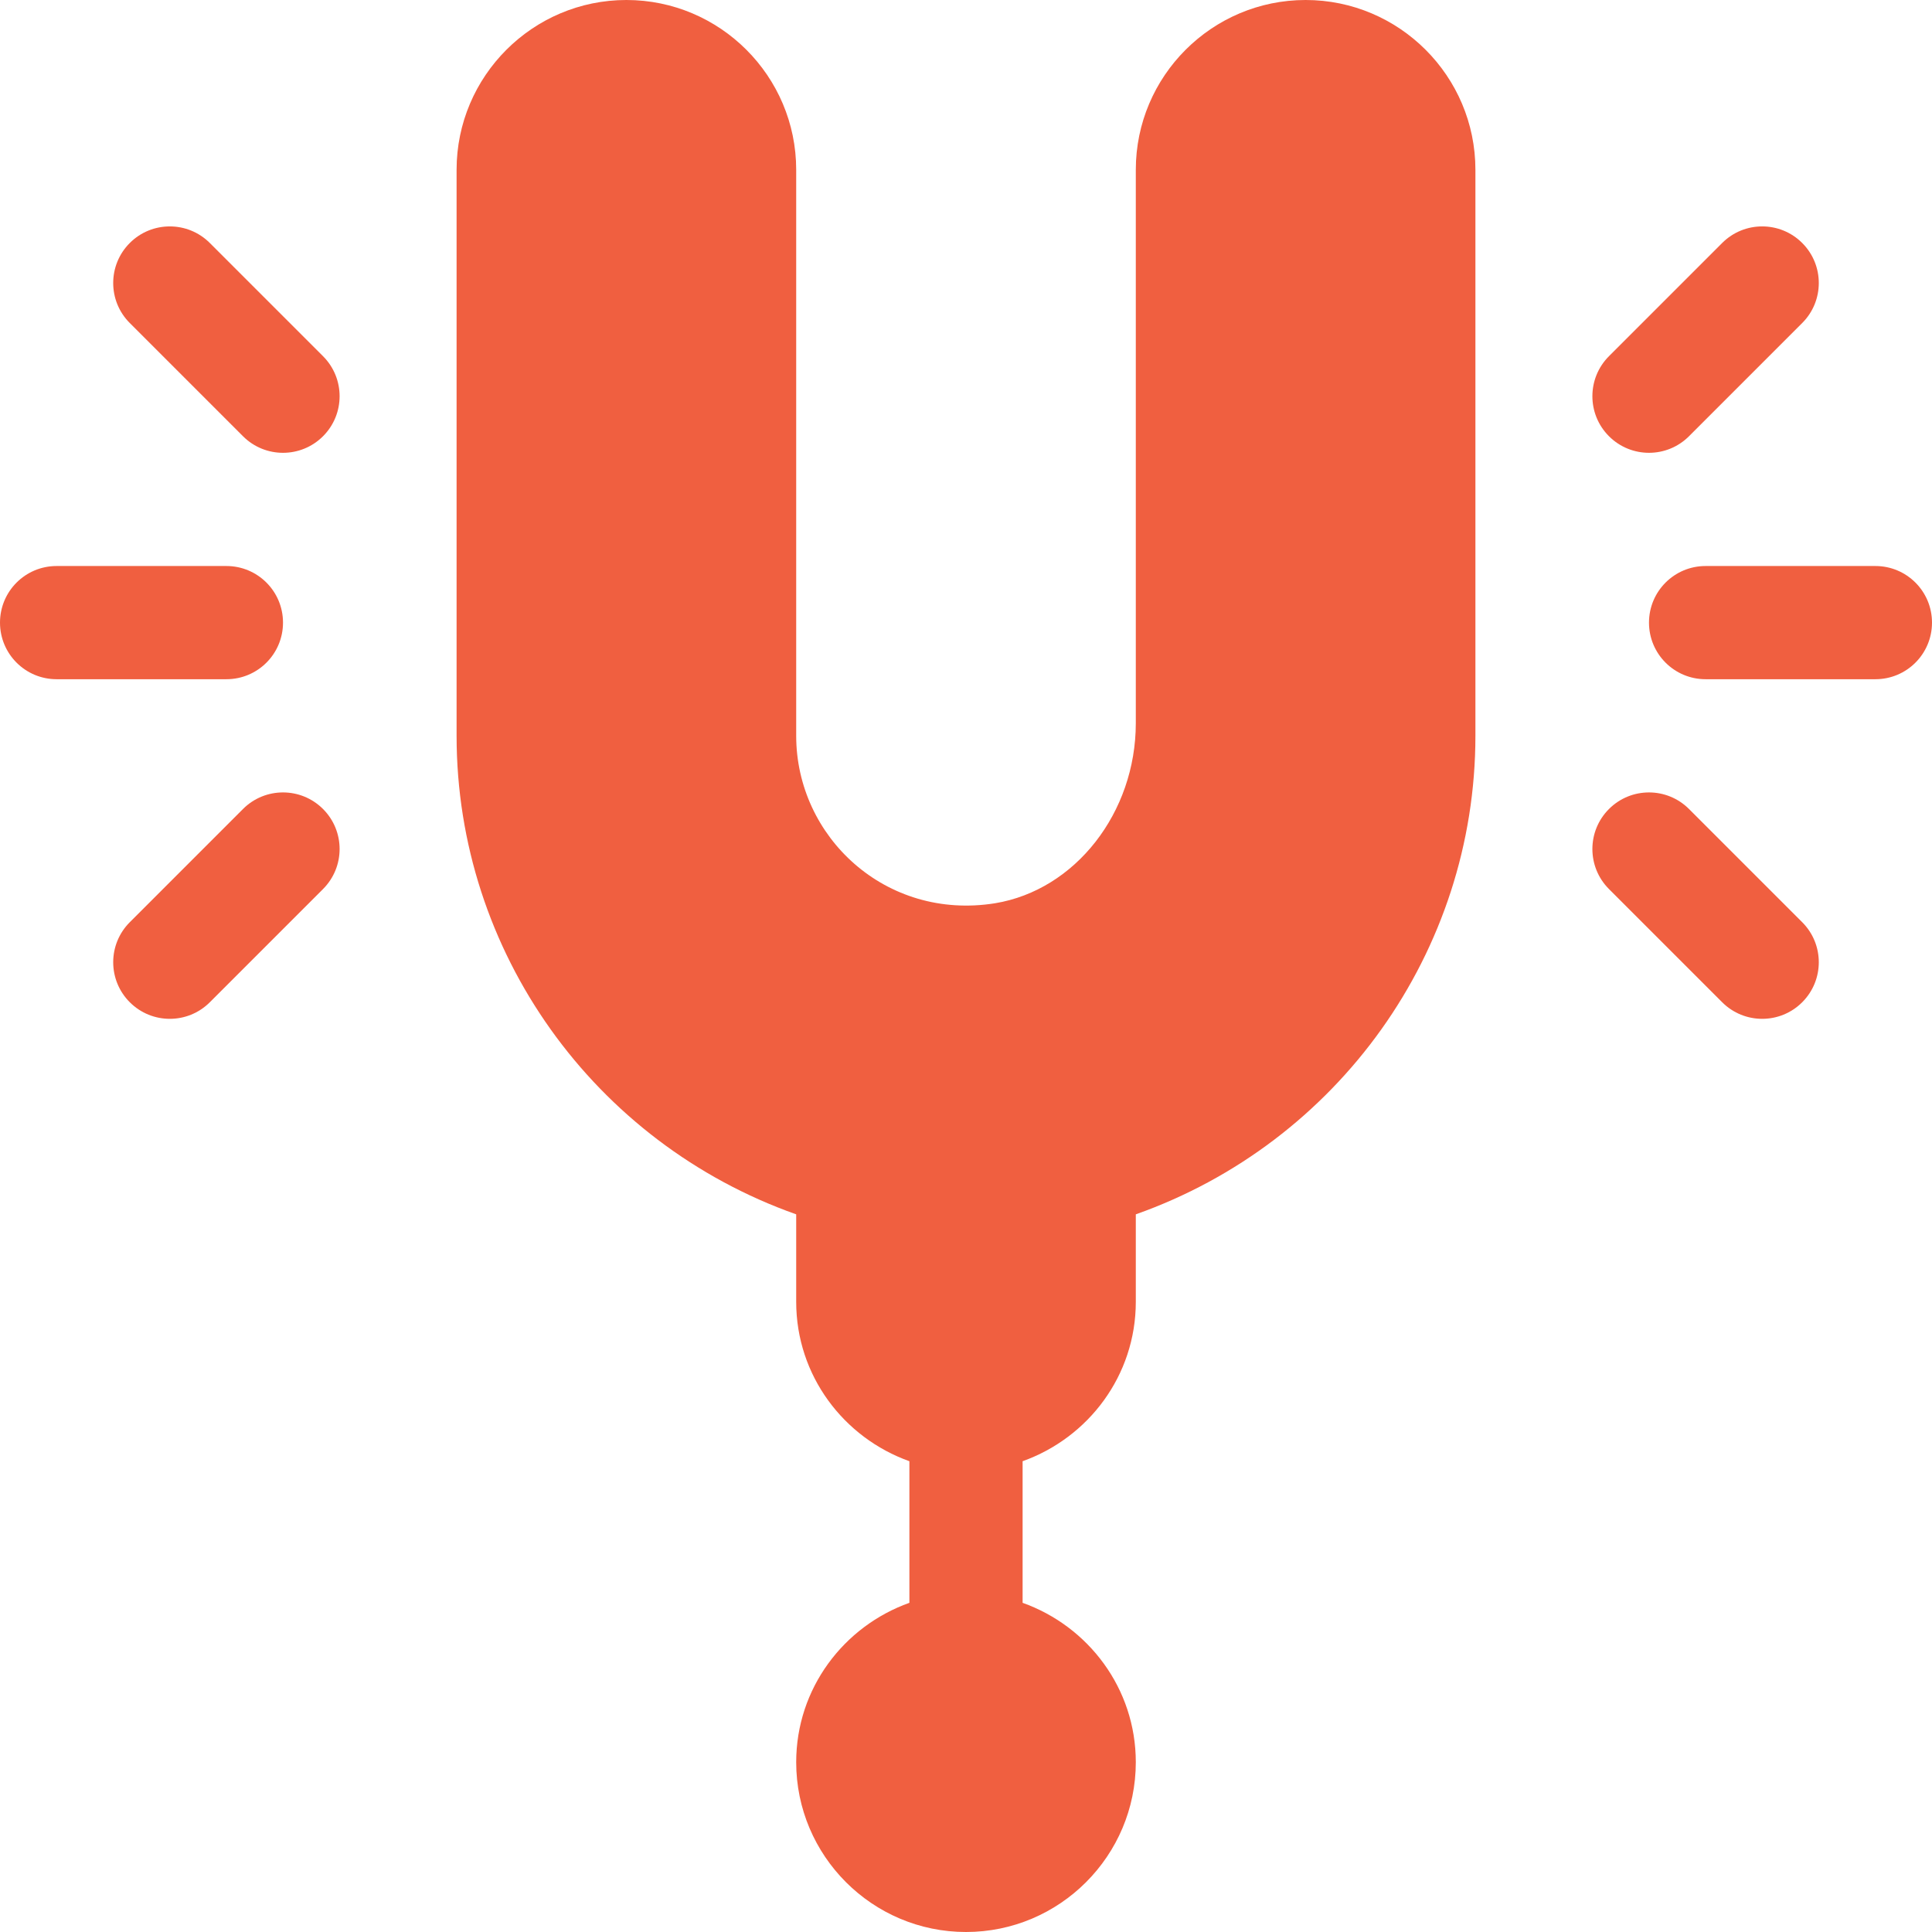
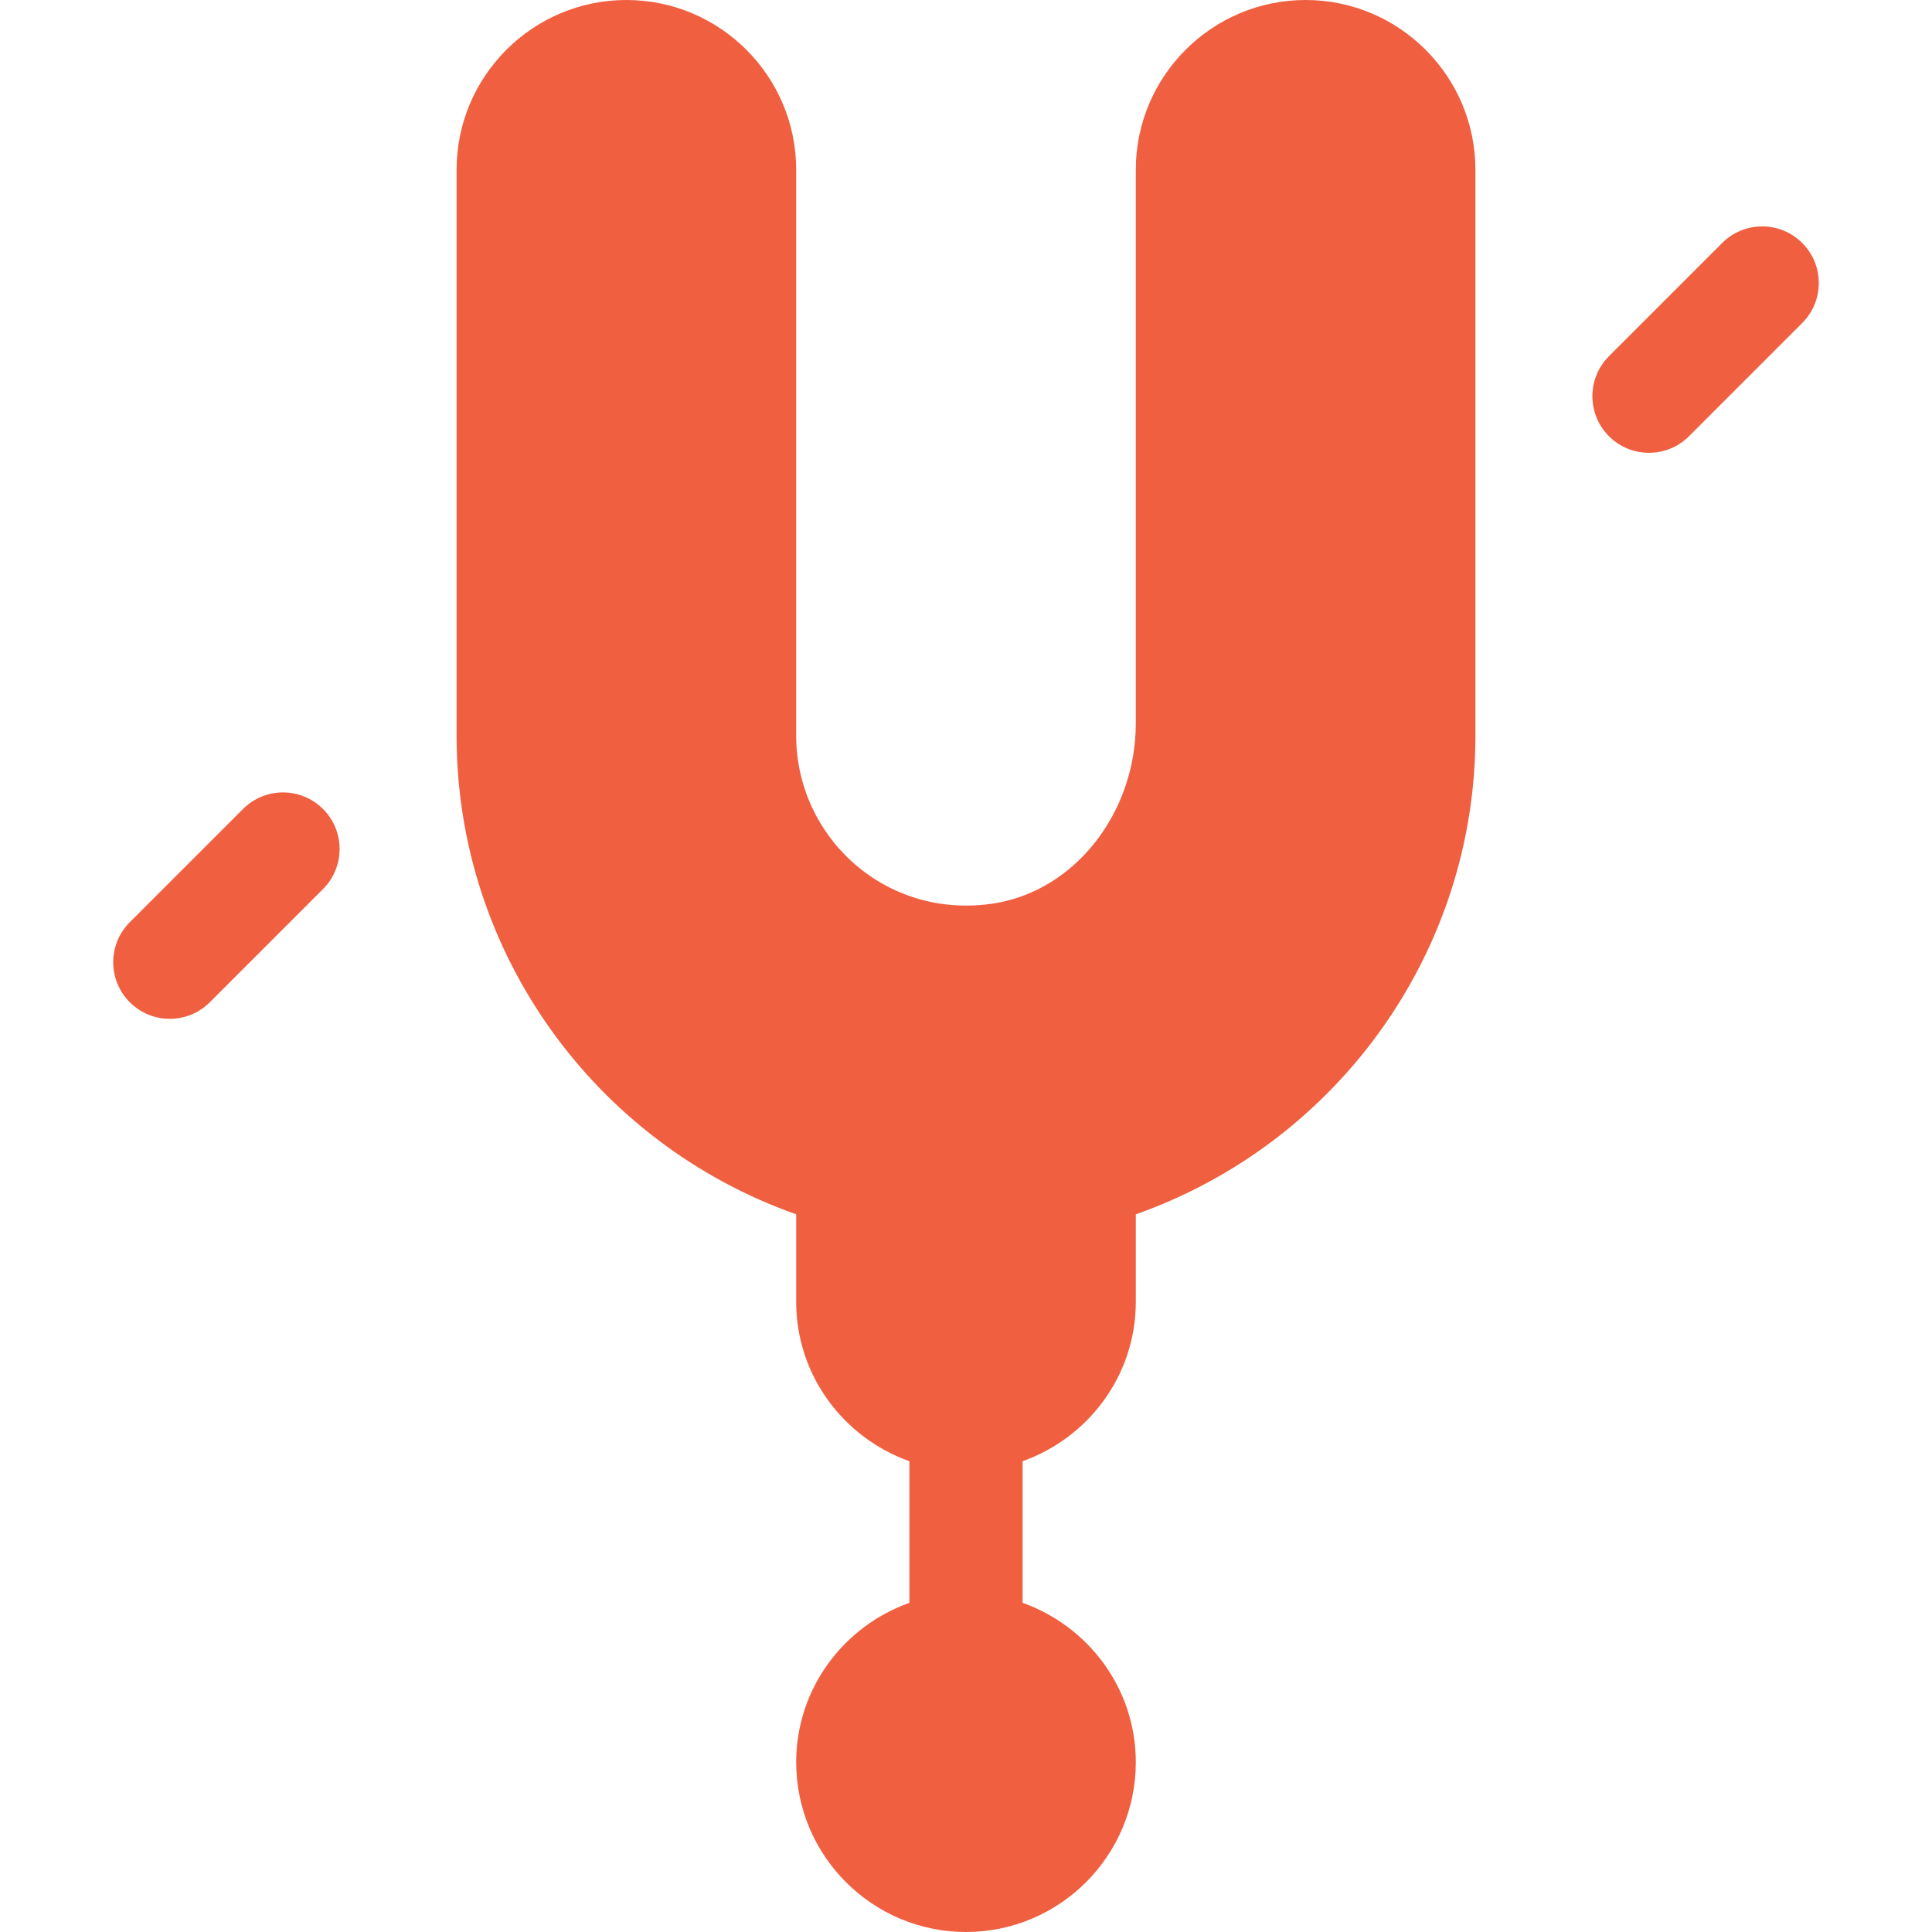
<svg xmlns="http://www.w3.org/2000/svg" version="1.1" id="Capa_1" x="0px" y="0px" viewBox="0 0 512 512" style="enable-background:new 0 0 512 512;" xml:space="preserve" width="512px" height="512px">
  <g>
    <g>
      <path d="M346,0c-24.814,0-45,20.186-45,45v146.646c0,23.716-16.04,44.224-37.295,47.725C234.679,244.024,211,221.737,211,195V45    c0-24.814-20.186-45-45-45c-24.814,0-45,20.186-45,45v150c0,57.275,36.46,107.871,90,126.812V345c0,19.53,12.578,36.024,30,42.237    v37.526c-17.422,6.213-30,22.707-30,42.237c0,24.814,20.186,45,45,45c24.814,0,45-20.186,45-45c0-19.53-12.578-36.024-30-42.237    v-37.526c17.422-6.213,30-22.707,30-42.237v-23.188c53.54-18.94,90-69.536,90-126.812V45C391,20.186,370.814,0,346,0z" fill="#F05F40" />
    </g>
  </g>
  <g>
    <g>
-       <path d="M497,150h-45c-8.291,0-15,6.709-15,15s6.709,15,15,15h45c8.291,0,15-6.709,15-15S505.291,150,497,150z" fill="#F05F40" />
-     </g>
+       </g>
  </g>
  <g>
    <g>
      <path d="M477.605,64.394c-5.859-5.859-15.352-5.859-21.211,0l-30,30c-5.859,5.859-5.859,15.352,0,21.211    c5.86,5.86,15.352,5.86,21.211,0l30-30C483.464,79.746,483.464,70.253,477.605,64.394z" fill="#F05F40" />
    </g>
  </g>
  <g>
    <g>
-       <path d="M477.605,244.395l-30-30c-5.859-5.859-15.352-5.859-21.211,0c-5.859,5.859-5.859,15.352,0,21.211l30,30    c5.86,5.86,15.351,5.86,21.211,0C483.464,259.747,483.464,250.254,477.605,244.395z" fill="#F05F40" />
-     </g>
+       </g>
  </g>
  <g>
    <g>
-       <path d="M60,150H15c-8.291,0-15,6.709-15,15s6.709,15,15,15h45c8.291,0,15-6.709,15-15S68.291,150,60,150z" fill="#F05F40" />
-     </g>
+       </g>
  </g>
  <g>
    <g>
-       <path d="M85.605,94.395l-30-30c-5.859-5.859-15.352-5.859-21.211,0c-5.859,5.859-5.859,15.352,0,21.211l30,30    c5.86,5.86,15.351,5.86,21.211,0C91.464,109.747,91.464,100.254,85.605,94.395z" fill="#F05F40" />
-     </g>
+       </g>
  </g>
  <g>
    <g>
      <path d="M85.606,214.395c-5.859-5.859-15.352-5.86-21.211,0l-30,30c-5.859,5.859-5.859,15.352,0,21.211    c5.86,5.86,15.351,5.86,21.211,0l30-30C91.465,229.747,91.465,220.254,85.606,214.395z" fill="#F05F40" />
    </g>
  </g>
  <g>
</g>
  <g>
</g>
  <g>
</g>
  <g>
</g>
  <g>
</g>
  <g>
</g>
  <g>
</g>
  <g>
</g>
  <g>
</g>
  <g>
</g>
  <g>
</g>
  <g>
</g>
  <g>
</g>
  <g>
</g>
  <g>
</g>
</svg>